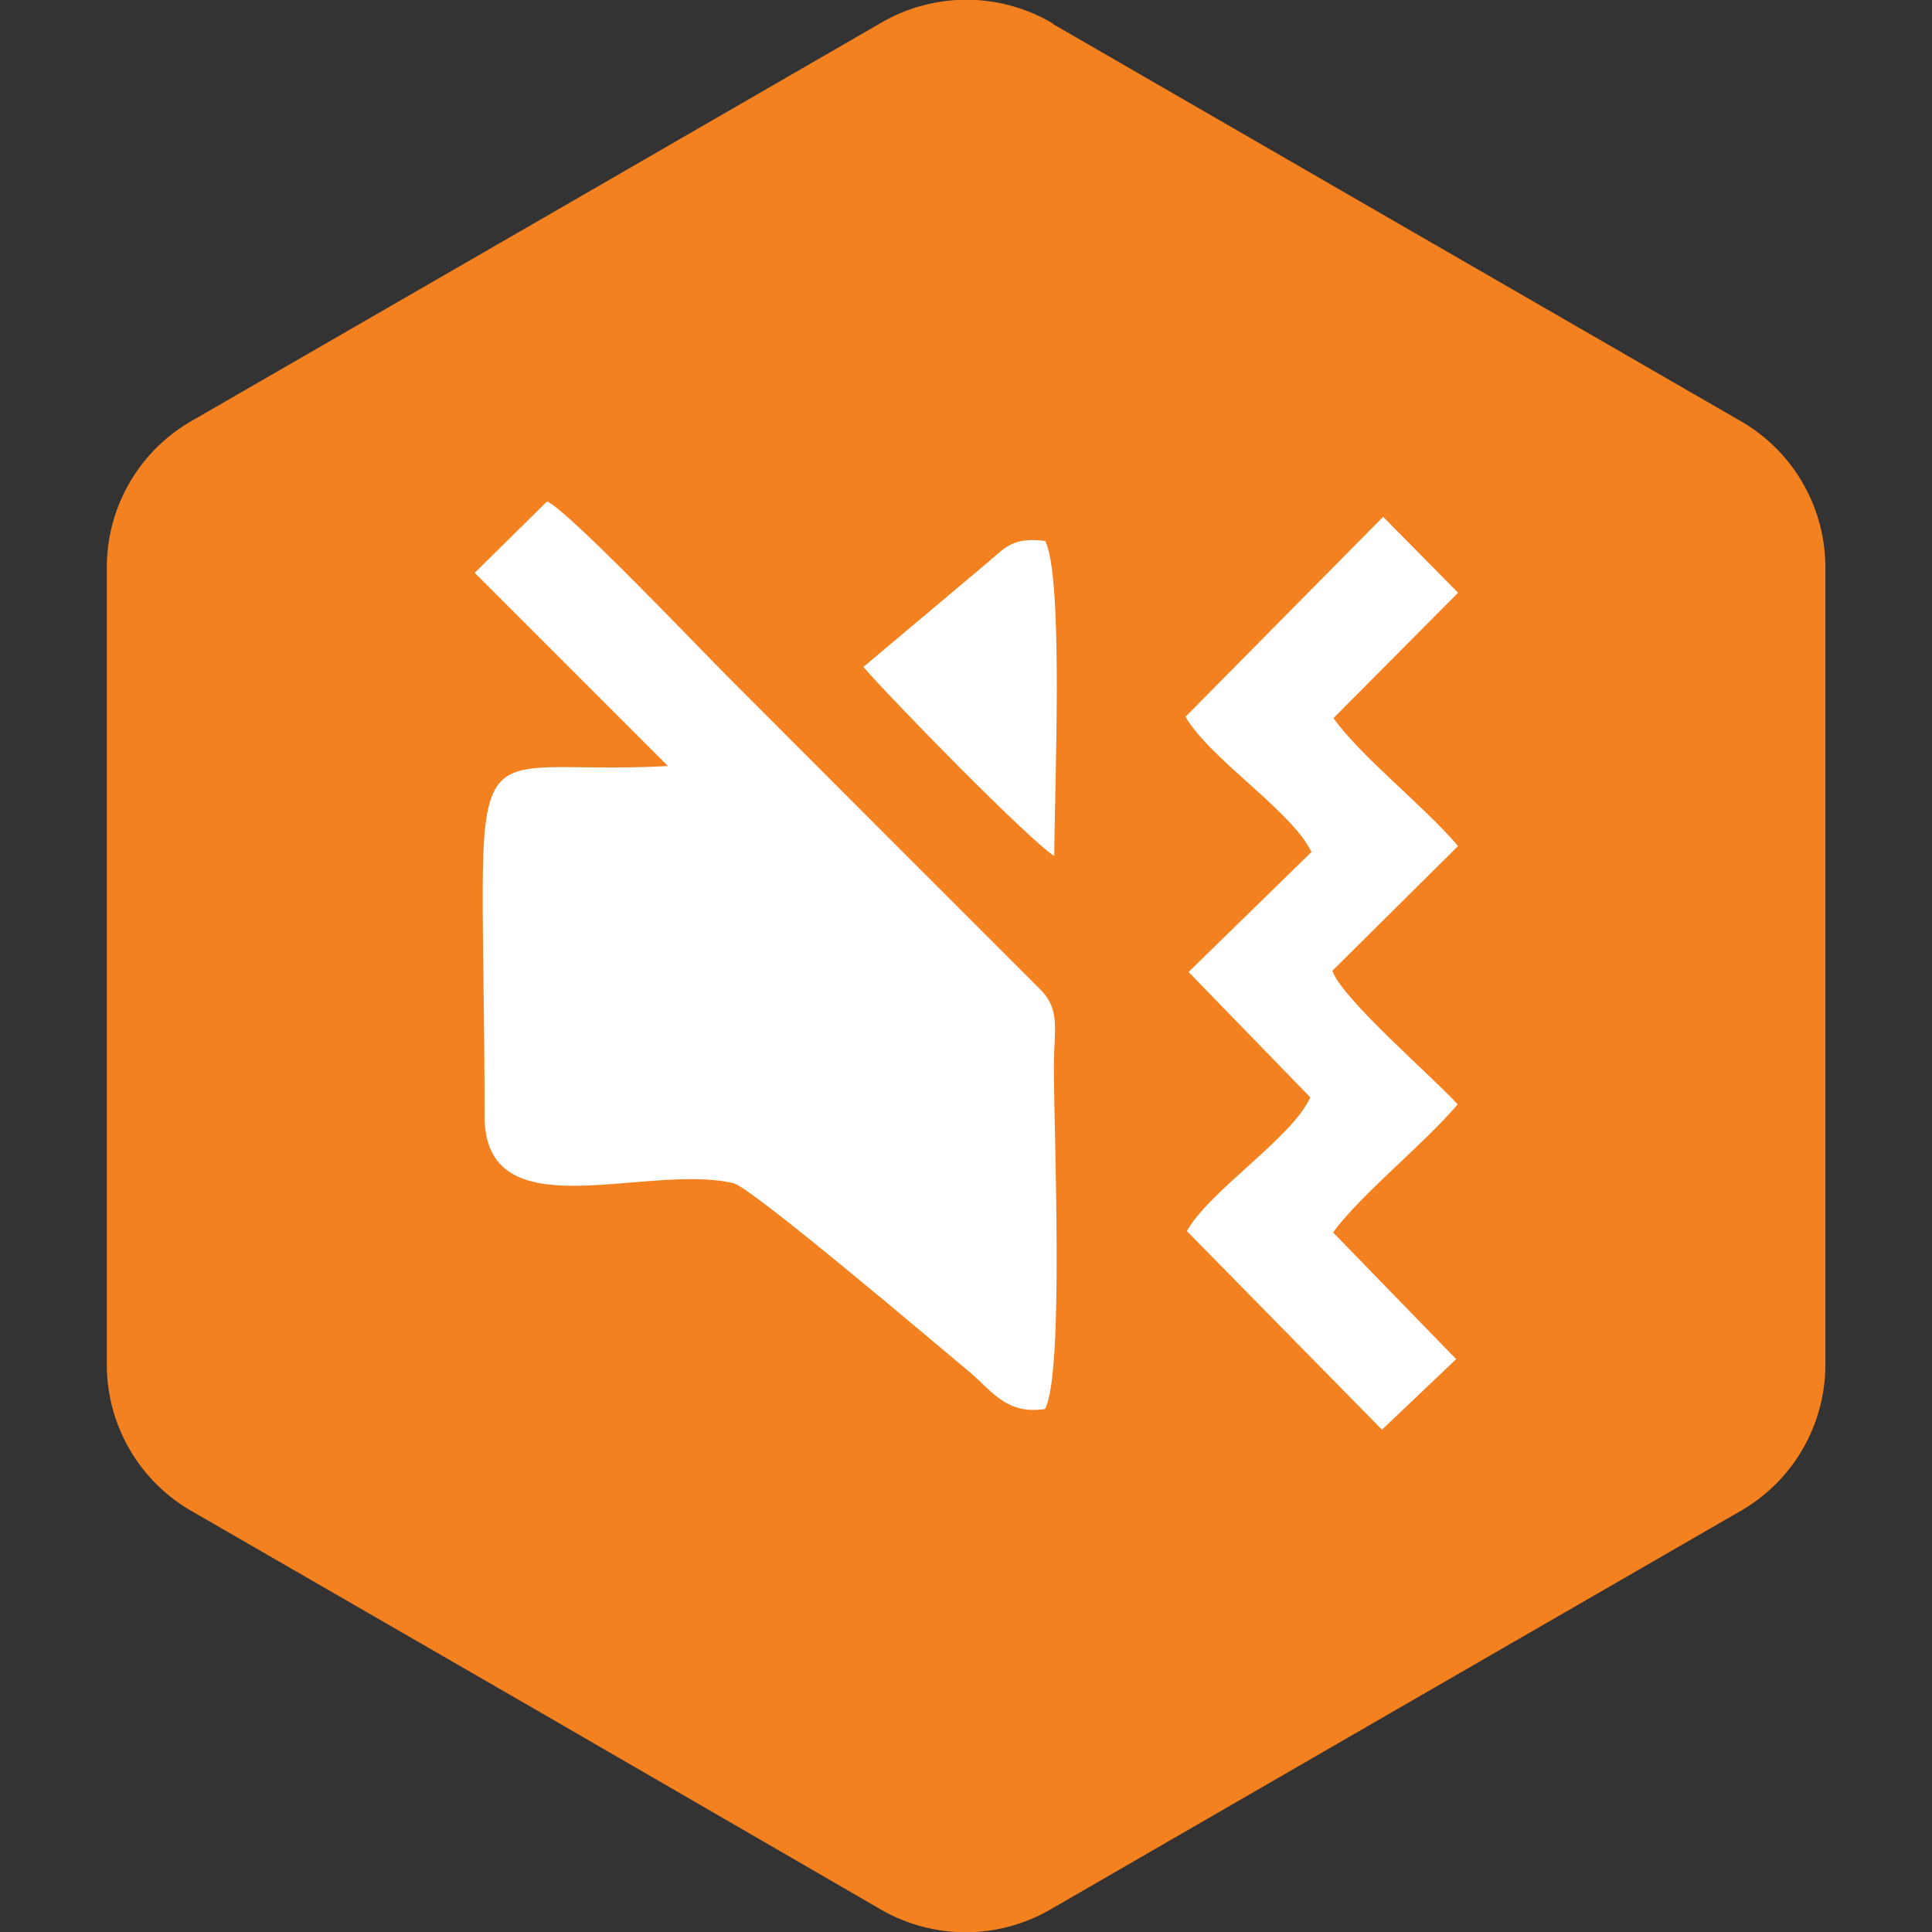
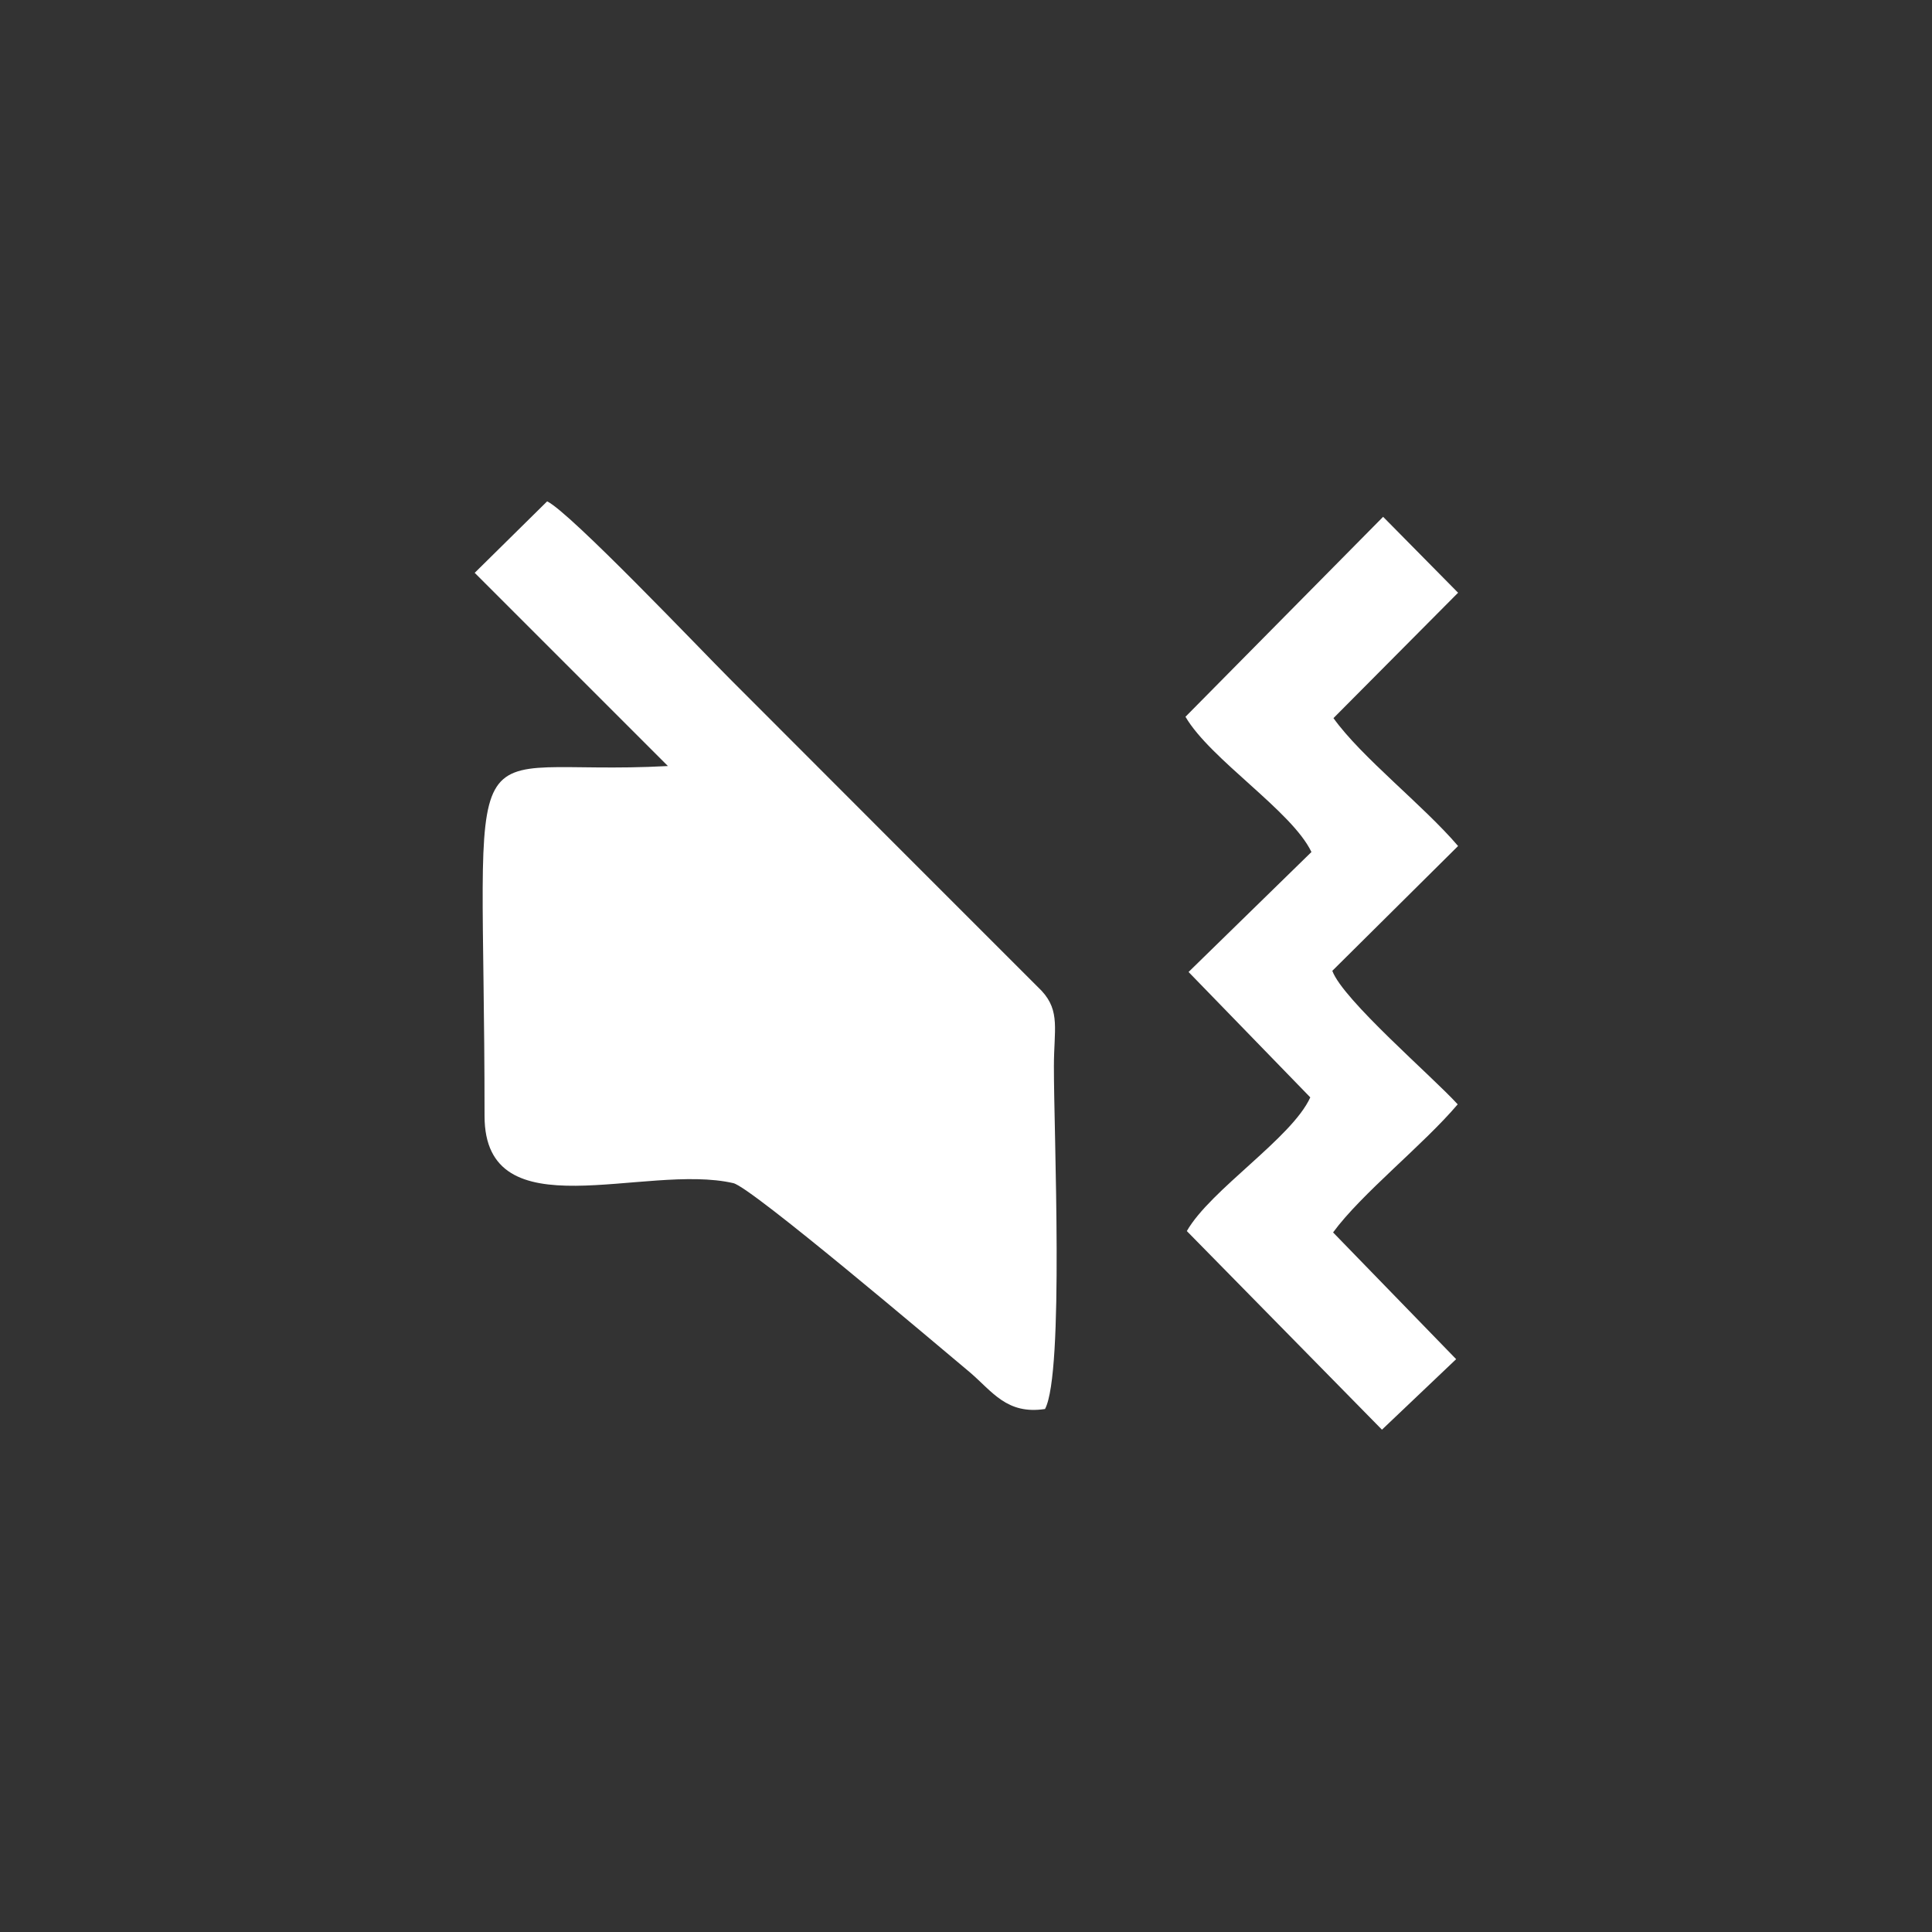
<svg xmlns="http://www.w3.org/2000/svg" viewBox="0 0 100 100" data-sanitized-data-name="Layer 1" data-name="Layer 1" id="Layer_1">
  <rect x="0" y="0" width="100" height="100" fill="#333333" stroke="none" />
  <defs>
    <style>.cls-1{fill:#f48120;}.cls-1,.cls-2{fill-rule:evenodd;}.cls-2{fill:#fff;}</style>
  </defs>
-   <path d="M54.48,1.23,72.24,11.49,90,21.74a8.74,8.74,0,0,1,4.48,7.76v41A8.74,8.74,0,0,1,90,78.26L72.24,88.51,54.48,98.77a8.77,8.77,0,0,1-9,0L27.76,88.51,10,78.26A8.74,8.74,0,0,1,5.53,70.5v-41A8.74,8.74,0,0,1,10,21.74L27.76,11.49,45.52,1.23a8.77,8.77,0,0,1,9,0" class="cls-1" />
  <path d="M24.57,29.65l10,10c-11.23.61-9.49-3.37-9.49,18.11,0,6.06,8.3,2.42,12.88,3.48.94.22,10.48,8.32,12.24,9.79,1.17,1,1.91,2.2,3.89,1.9,1-1.87.45-14.37.46-17.75,0-1.87.34-2.84-.63-3.89l-7-7-9.15-9.16c-1.52-1.52-8.27-8.62-9.45-9.18Z" class="cls-2" />
  <path d="M61.36,37.1c1.29,2.21,5.51,4.88,6.52,7l-6.36,6.21,6.3,6.49c-.95,2.1-5.17,4.78-6.39,6.92L71.53,74l3.84-3.65L69,63.79c1.46-2,4.67-4.53,6.45-6.63-1.32-1.45-5.94-5.41-6.49-6.91l6.51-6.46c-1.8-2.11-5-4.59-6.45-6.62l6.45-6.49-3.88-3.93Z" class="cls-2" />
-   <path d="M44.69,34.52c1.33,1.56,8.5,8.9,9.88,9.79,0-3.34.5-14.34-.47-16.31-1.7-.22-2.08.36-3,1.13Z" class="cls-2" />
</svg>